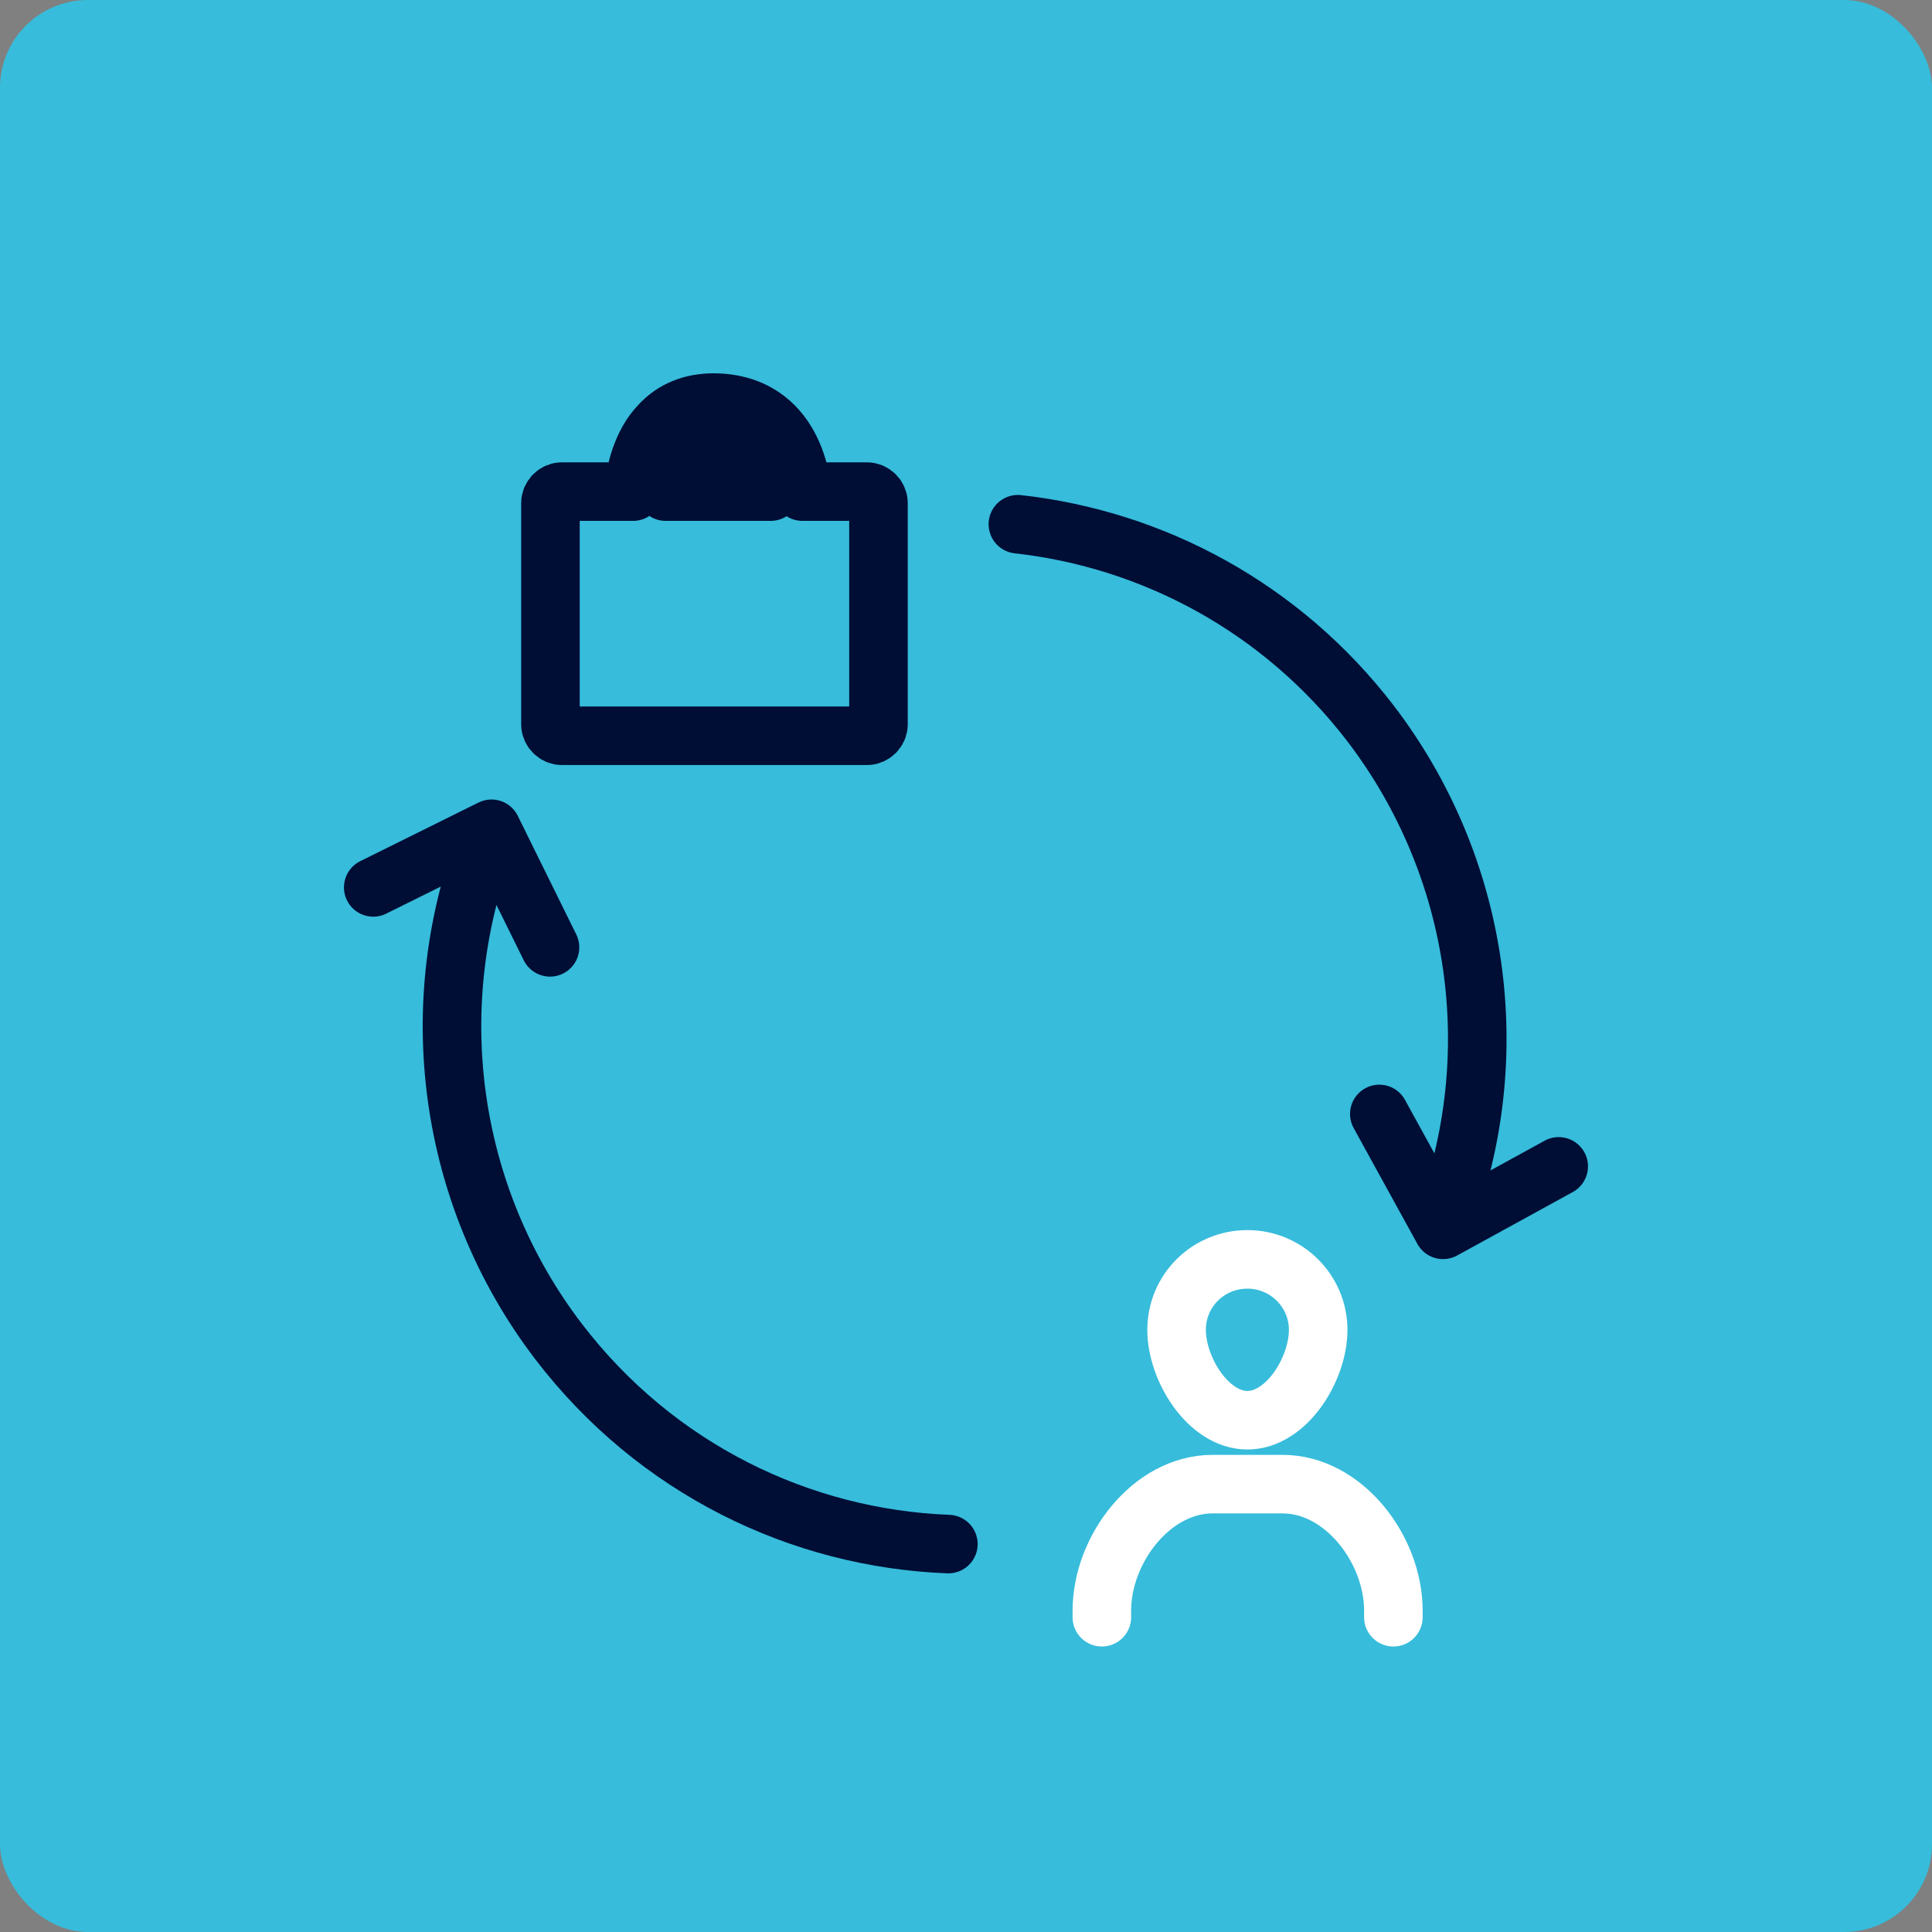
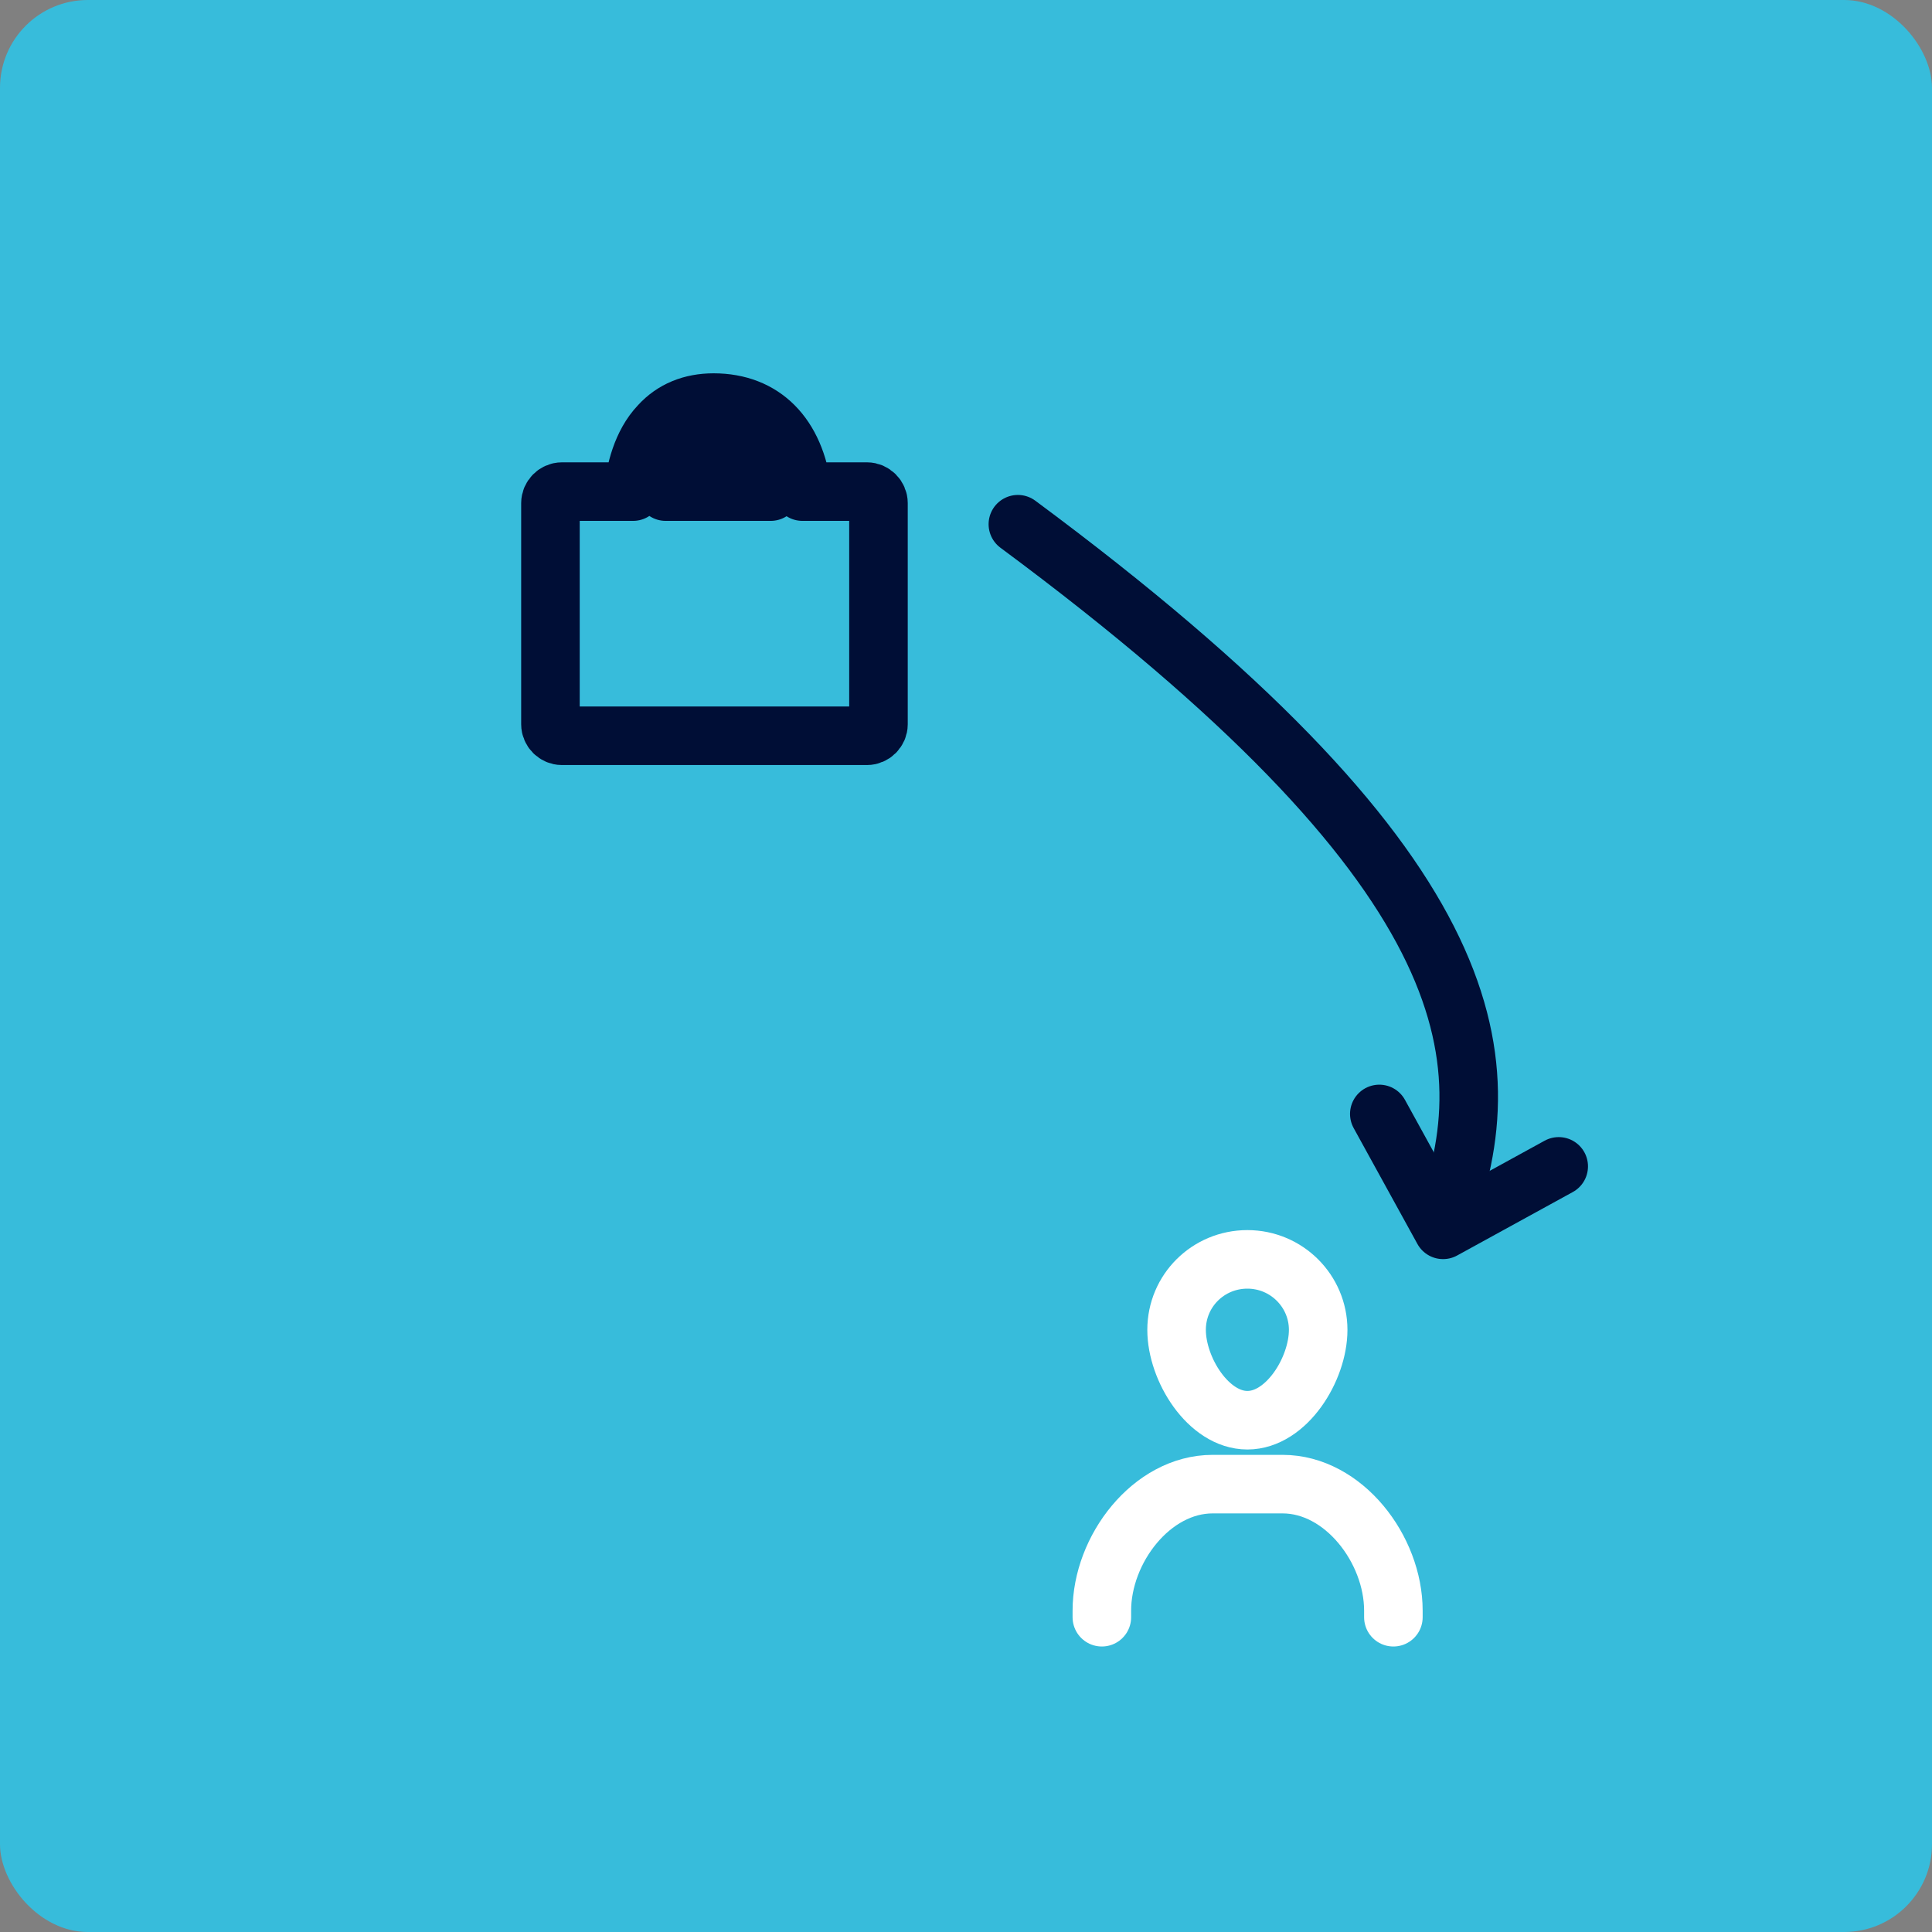
<svg xmlns="http://www.w3.org/2000/svg" width="66" height="66" viewBox="0 0 66 66" fill="none">
  <rect x="0" y="0" width="66" height="66" fill="#808080" stroke="none" />
  <rect width="66" height="66" rx="3" fill="#37BCDB" />
  <path d="M45.031 45.43C45.031 46.77 43.95 48.517 42.613 48.517C41.276 48.517 40.194 46.77 40.194 45.43C40.194 44.09 41.276 43.022 42.613 43.022C43.95 43.022 45.031 44.105 45.031 45.43Z" stroke="white" stroke-width="2" stroke-linecap="round" stroke-linejoin="round" />
  <path d="M37.641 55.247V55.021C37.641 52.928 39.338 50.7 41.426 50.7H43.814C45.902 50.7 47.6 52.928 47.6 55.021V55.247" stroke="white" stroke-width="2" stroke-linecap="round" stroke-linejoin="round" />
  <path d="M29.619 16.794H27.411C27.171 14.867 26.074 13.753 24.377 13.753C23.626 13.753 22.995 14.009 22.529 14.521C21.913 15.168 21.703 16.117 21.628 16.794H19.194C18.984 16.794 18.804 16.975 18.804 17.186V24.744C18.804 24.955 18.984 25.135 19.194 25.135H29.619C29.829 25.135 30.01 24.955 30.01 24.744V17.186C30.01 16.975 29.829 16.794 29.619 16.794ZM23.325 15.258C23.596 14.973 23.941 14.837 24.392 14.837C25.683 14.837 26.179 15.77 26.329 16.794H22.739C22.814 16.267 22.98 15.65 23.34 15.258H23.325Z" stroke="#000E36" stroke-width="2" stroke-linecap="round" stroke-linejoin="round" />
-   <path d="M34.772 17.908C39.368 18.42 43.769 20.739 46.819 24.713C50.559 29.607 51.49 36.081 49.297 41.817" stroke="#000E36" stroke-width="2" stroke-linecap="round" stroke-linejoin="round" />
-   <path d="M32.398 52.748C27.336 52.553 22.409 50.174 19.089 45.838C15.289 40.869 14.387 34.26 16.716 28.448M12.75 30.315L16.791 28.312L18.789 32.363" stroke="#000E36" stroke-width="2" stroke-linecap="round" stroke-linejoin="round" />
+   <path d="M34.772 17.908C50.559 29.607 51.49 36.081 49.297 41.817" stroke="#000E36" stroke-width="2" stroke-linecap="round" stroke-linejoin="round" />
  <path d="M53.248 39.845L49.297 42.013L47.119 38.054" stroke="#000E36" stroke-width="2" stroke-linecap="round" stroke-linejoin="round" />
</svg>